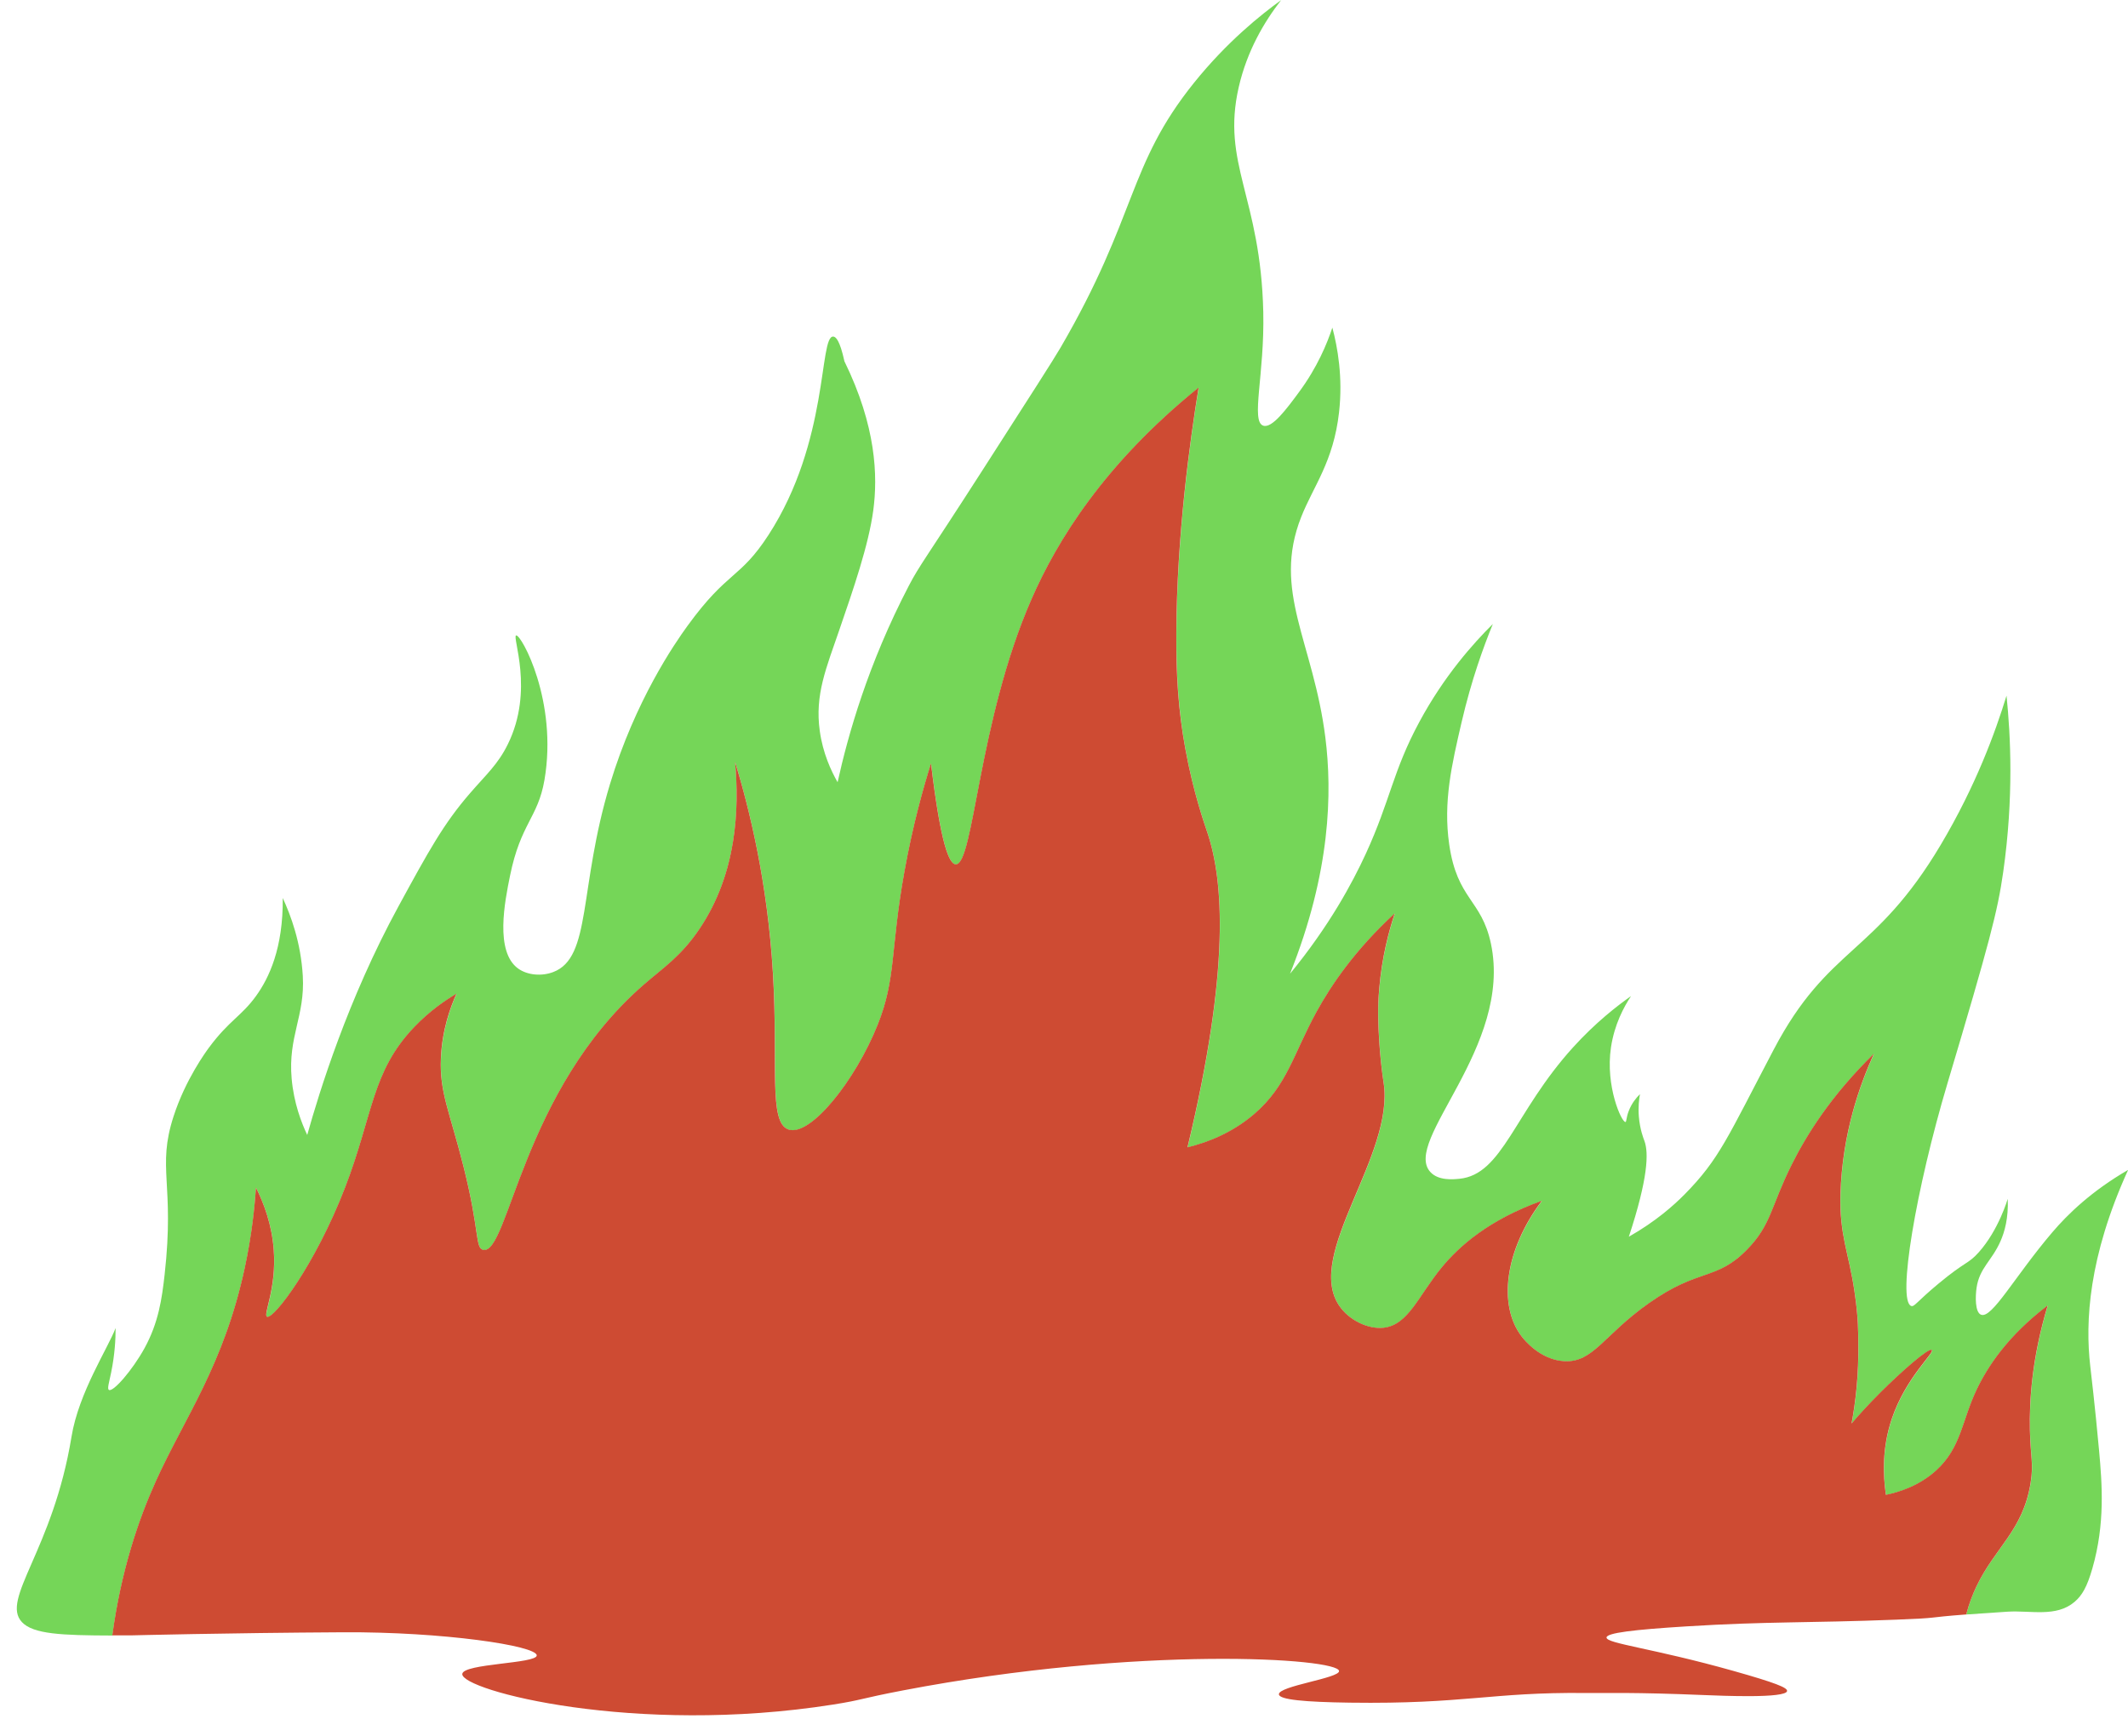
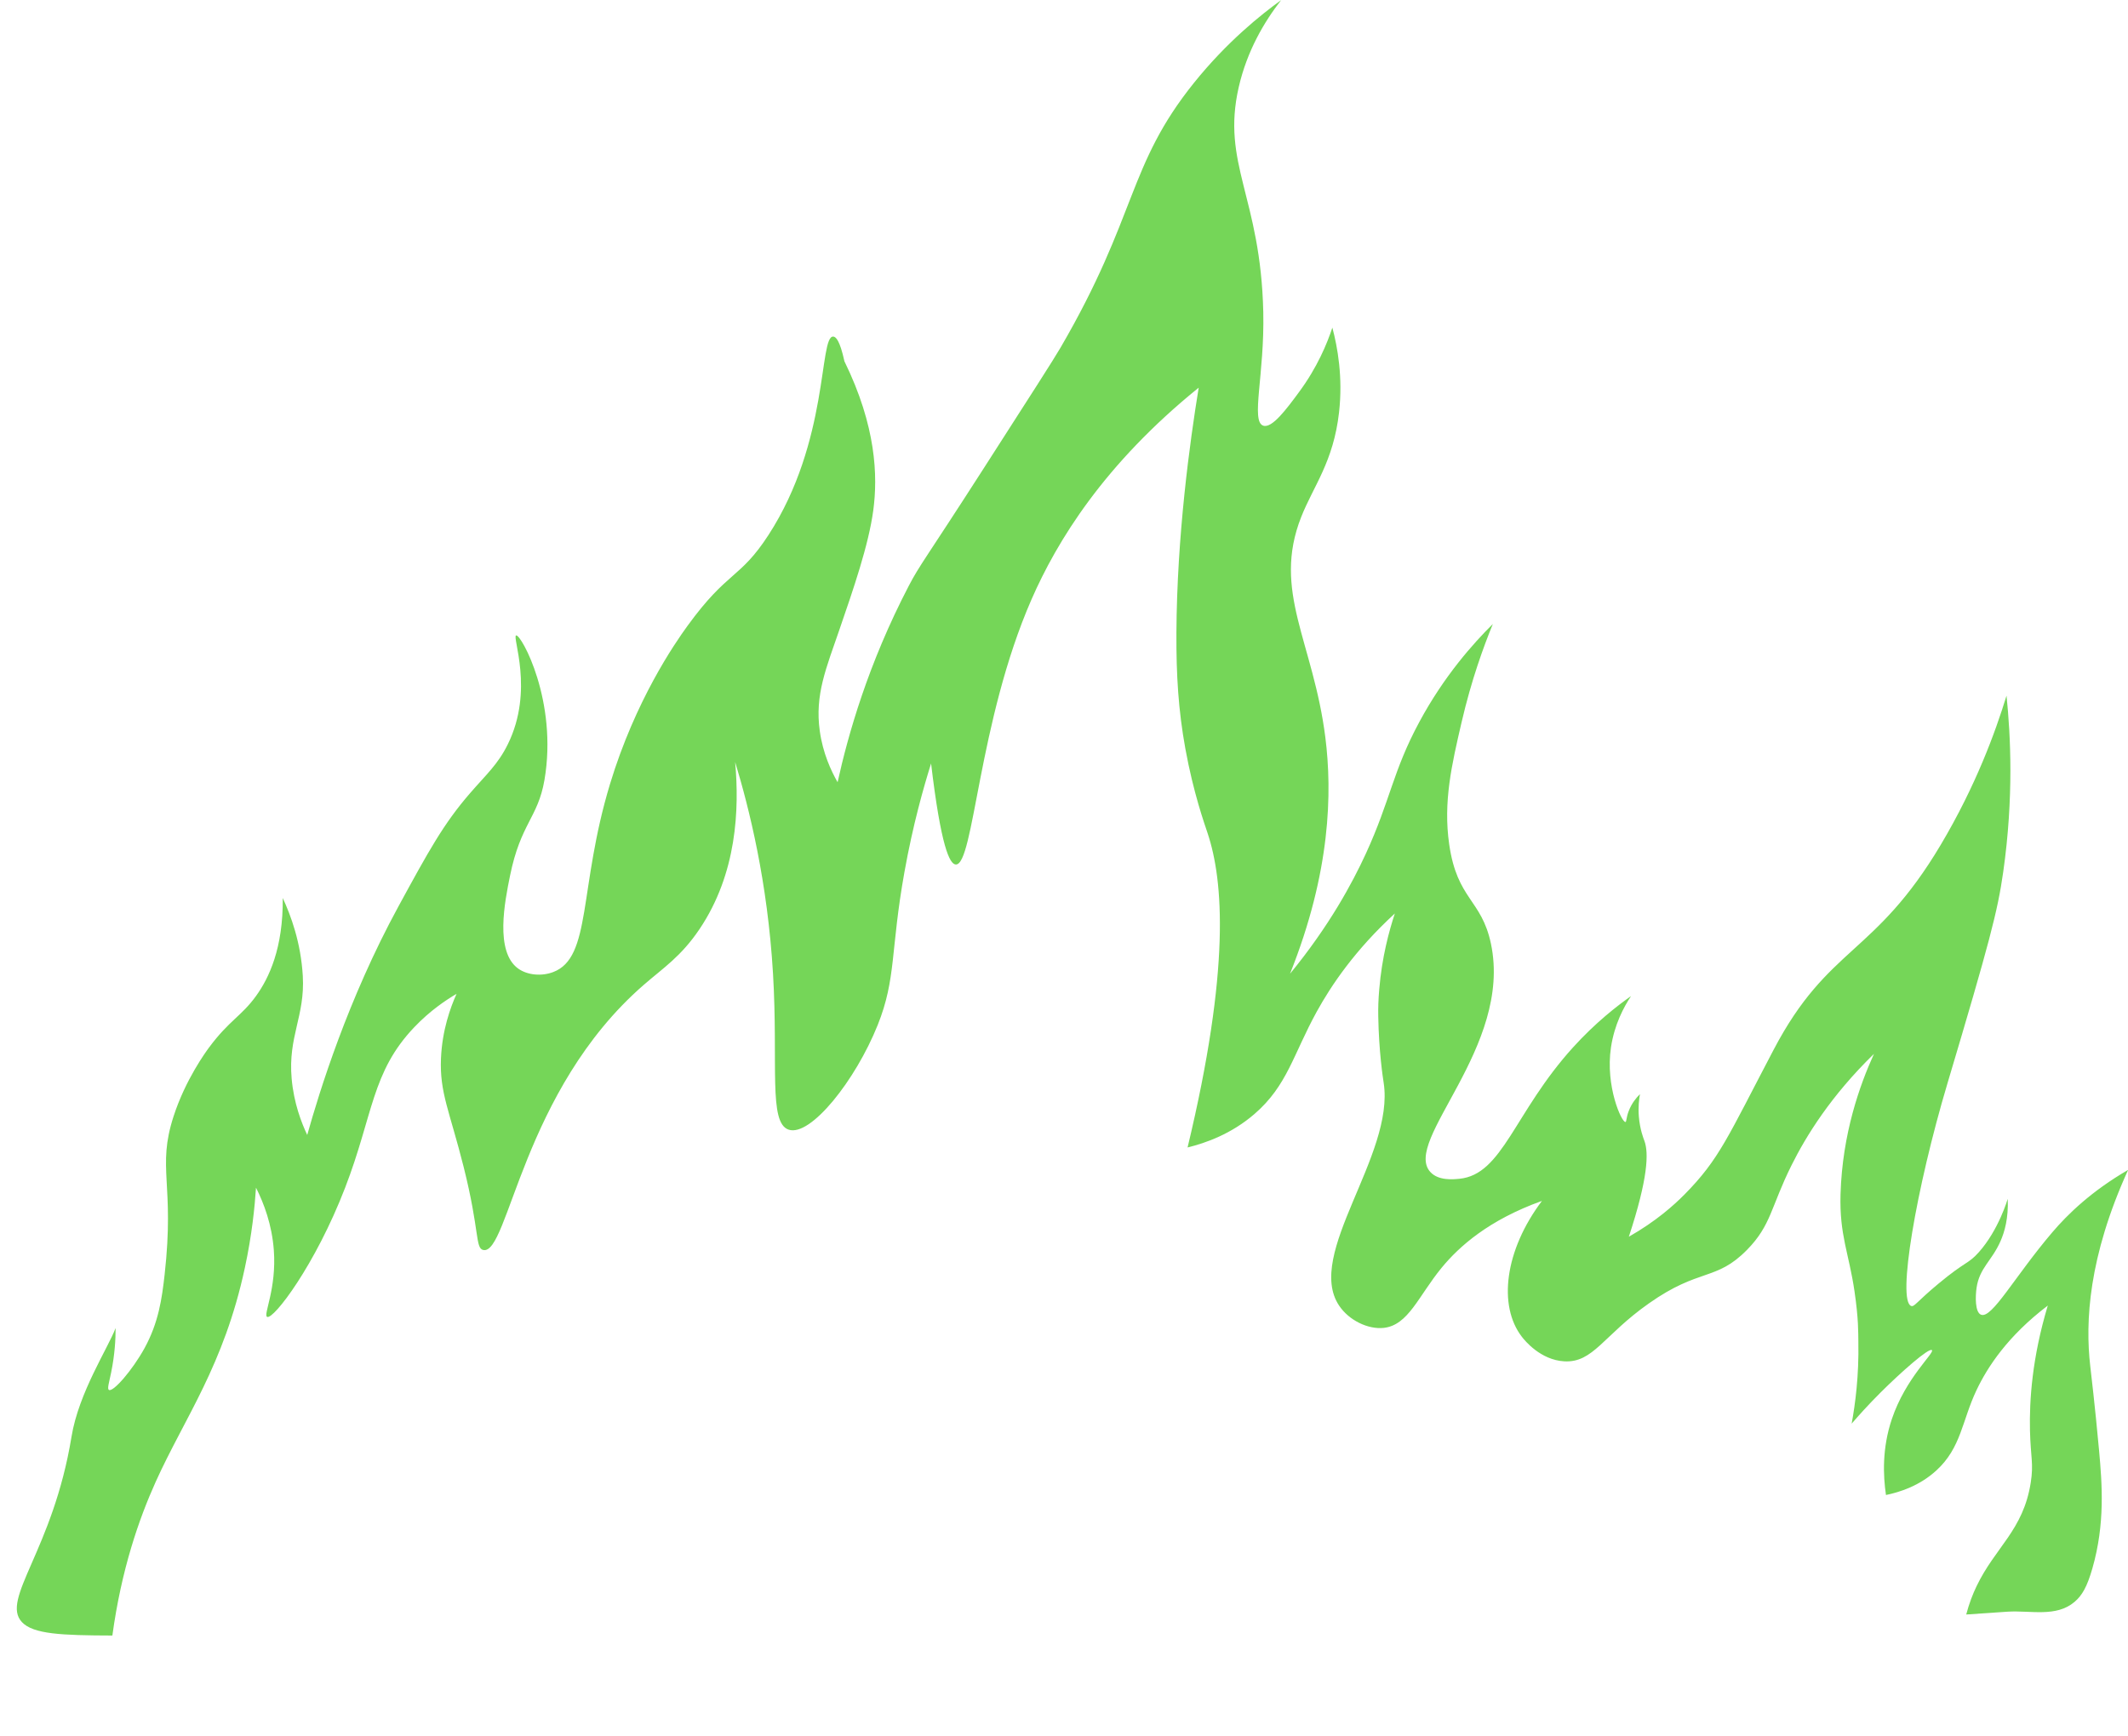
<svg xmlns="http://www.w3.org/2000/svg" fill="#000000" height="419.9" preserveAspectRatio="xMidYMid meet" version="1" viewBox="-7.0 39.5 514.7 419.9" width="514.7" zoomAndPan="magnify">
  <g id="change1_1">
    <path d="M500.7,390.39c0.74,8.14,1.49,17.76-1.62,28.57c-1.27,4.41-2.45,6.5-4.31,8.09 c-4.46,3.79-10.6,2.02-16.2,2.37c-4.39,0.28-7.6,0.5-10,0.68c0.7-2.66,1.58-4.93,2.49-6.82c4.52-9.47,11.29-13.52,13.11-25.06 c0.74-4.65-0.03-6.12-0.18-12.67c-0.16-7.21,0.49-17.48,4.31-30.19c-9.74,7.4-14.61,14.91-17.25,20.48 c-3.5,7.38-3.69,13.91-9.7,19.41c-4.1,3.75-8.86,5.25-12.19,5.94c-0.7-4.75-0.95-11.31,1.41-18.34c3.37-10.05,10.41-16.05,9.7-16.71 c-0.7-0.65-7.41,5.27-12.4,10.24c-3.03,3.02-5.39,5.67-7.01,7.55c0.86-4.68,1.79-11.56,1.62-19.94c-0.04-2.13,0.07-5.25-0.93-12.08 c-1.36-9.27-3.67-13.59-3.38-23.49c0.44-14.73,4.7-26.51,8.09-33.96c-10.45,10.19-16.4,19.84-19.94,26.95 c-5.04,10.12-4.89,14.49-10.78,20.48c-7.5,7.63-11.45,4.29-23.72,12.94c-11.04,7.77-13.44,14.41-20.48,14.02 c-5.76-0.33-9.58-5.07-10.24-5.93c-5.82-7.54-4.14-20.95,4.85-32.88c-12.84,4.59-20.03,11.02-24.26,16.17 c-5.61,6.83-8.04,13.91-14.02,14.55c-3.76,0.4-8.38-1.8-10.78-5.39c-8.34-12.45,13.5-36.34,10.78-53.9 c-0.21-1.33-1.16-7.59-1.31-16.06c-0.04-1.94,0.02-4.07,0.24-6.58c0.65-7.77,2.37-14.08,3.77-18.33 c-9.67,8.88-15.39,17.41-18.87,23.72c-5.71,10.36-7.12,17.92-15.09,24.8c-5.61,4.84-11.77,7.01-16.17,8.09 c10.38-43.23,8.67-64.53,4.85-76.01c-0.73-2.21-3.44-9.75-5.39-20.48c-1.69-9.33-2.21-17.77-2.16-28.03 c0.13-23.52,3.23-46.05,5.39-59.3c-22.93,18.55-34.29,37.17-40.43,51.21c-12.94,29.59-13.94,64.38-18.33,64.15 c-1.49-0.08-3.58-4.32-5.97-24.44c-1.77,5.63-4.38,14.75-6.44,26.25c-3.42,19.07-1.95,25.72-6.46,37 c-5.37,13.43-16.26,27.13-21.56,25.34c-4.92-1.67-2.48-15.82-3.77-37.73c-1.32-22.29-5.77-40.03-9.16-51.21 c1.03,11.35,0.45,26.96-8.62,40.43c-4.47,6.63-8.68,9.31-13.48,13.48c-29.45,25.59-32.71,65.41-38.81,64.15 c-1.99-0.41-0.85-4.55-4.76-20.11c-3.41-13.56-5.83-17.93-5.48-26.24c0.29-6.84,2.27-12.29,3.77-15.63 c-2.49,1.46-6.38,4.03-10.24,8.09c-10.33,10.84-9.91,21.17-16.71,38.81c-7.24,18.77-17.32,31.97-18.87,31.26 c-1.02-0.46,2.33-6.73,1.62-16.17c-0.46-6.13-2.37-11.24-4.31-15.09c-0.3,4.6-0.97,11.38-2.7,19.41 c-5.07,23.61-14.55,36.22-21.56,51.75c-4.06,9-8.31,21.26-10.48,37.19c-12.32-0.03-19.12-0.34-21.86-3.23 c-5.27-5.56,7.5-17.4,11.98-44.88c1.74-10.68,8.87-21.5,10.66-26.28c0.01,2.64-0.18,6.37-1.08,10.78c-0.52,2.52-0.99,3.93-0.53,4.19 c1.01,0.58,5.65-4.72,8.62-10.12c3.39-6.19,4.2-11.98,4.85-17.79c2.48-22.15-1.92-25.67,2.16-38.27c2.87-8.88,7.8-15.6,8.62-16.71 c4.84-6.51,7.8-7.53,11.32-12.4c3.13-4.33,6.59-11.56,6.47-23.72c1.96,4.23,4.38,10.74,4.85,18.87c0.56,9.7-3.6,14.61-2.7,24.8 c0.53,6,2.39,10.73,3.77,13.66c2.92-10.41,9.79-32.78,22.07-55.31c7.24-13.28,10.86-19.93,17.28-27.34 c3.97-4.59,6.76-6.99,9.16-11.86c6.47-13.1,0.94-26.12,2.02-26.35c1.22-0.26,10.14,15.91,6.84,35.03 c-1.58,9.12-5.75,10.45-8.32,23.12c-1.25,6.15-3.73,18.37,1.98,22.46c2.28,1.63,5.73,1.88,8.46,0.84 c9.33-3.52,6.11-20.3,13.75-45.52c6.14-20.24,15.65-33.99,18.72-38.22c9.79-13.49,12.64-11.26,19.62-22.03 c14.68-22.66,12.17-48.07,15.63-47.98c0.63,0.02,1.61,0.89,2.72,5.98c7.7,15.72,8.09,27.77,6.98,36.07 c-1.13,8.43-4.87,19.2-8.09,28.57c-3.3,9.62-6.08,16.01-4.85,24.8c0.75,5.39,2.73,9.63,4.31,12.4c2.51-11.36,7.32-28.53,17.25-47.57 c2.62-5.03,3.97-6.37,17.79-27.9c11.48-17.88,17.22-26.81,18.87-29.65c18.69-32.11,16.12-43.99,32.34-64.15 c7.98-9.91,16.14-16.41,21.02-19.94c-4.07,5.24-8.22,12.23-10.24,21.02c-4.27,18.6,5.31,26.58,5.93,54.44 c0.34,15.12-3.08,26.48,0,27.49c2.12,0.7,5.61-4.01,8.62-8.09c4.46-6.03,6.82-11.79,8.09-15.63c1.27,4.79,2.57,11.99,1.62,20.48 c-1.35,12-6.22,17.87-9.16,25.34c-7.08,17.96,2.93,30.16,5.85,53.36c1.66,13.23,1.32,32.44-8.55,57.14 c9.49-11.57,15.05-21.91,18.34-29.06c5.95-12.96,6.49-19.9,12.93-31.85c6.01-11.16,13.04-19,17.79-23.72 c-2.23,5.44-5.19,13.55-7.55,23.72c-2.41,10.37-4.49,19.36-3.01,29.6c1.93,13.42,7.81,13.25,10.09,24.01 c5.32,25.08-21.59,47.79-14.63,55.28c1.96,2.11,5.45,1.77,7.01,1.62c10.48-1.02,13.24-16.08,27.49-31.8 c5.42-5.98,10.66-10.03,14.02-12.4c-1.74,2.63-4.02,6.85-4.85,12.4c-1.41,9.45,2.6,18.19,3.5,18.06c0.29-0.04,0.14-0.98,0.81-2.7 c0.7-1.81,1.78-3.14,2.7-4.04c-0.22,1.21-0.45,3.11-0.27,5.39c0.25,3.16,1.16,5.42,1.35,5.93c1.05,2.85,0.9,9.01-3.77,23.18 c6.57-3.73,10.91-7.64,13.48-10.24c8.44-8.55,10.43-13.85,21.56-35.04c13.21-25.15,24.41-22.62,40.43-49.59 c8.46-14.25,13.19-27.23,15.88-36.03c0.99,9.57,1.77,24.61-0.8,42.66c-1.34,9.46-3.28,16.9-13.46,51.05 c-7.67,25.72-12.23,52.76-8.79,53.94c0.77,0.26,1.28-0.99,6.63-5.43c6.57-5.46,7.15-4.69,9.7-7.55c4.85-5.43,7.01-12.94,7.01-12.94 c0.21,4.68-0.77,8.01-1.73,10.21c-2.12,4.84-5.11,6.48-5.81,11.35c-0.28,1.95-0.41,5.88,1.08,6.47c2.64,1.05,8.08-9.17,17.25-19.94 c3.74-4.39,9.5-9.98,18.33-15.09c-9.6,21.09-10.39,36.76-9.16,47.44C498.73,371.48,499.7,379.4,500.7,390.39z" fill="#75d658" />
  </g>
  <g id="change2_1">
-     <path d="M471.06,423.27c-0.91,1.9-1.79,4.16-2.49,6.82c-10.48,0.79-5.62,0.82-16.92,1.26 c-21.9,0.85-30.88,0.39-50.67,1.62c-12.91,0.8-19.37,1.58-19.41,2.7c-0.05,1.47,11.12,2.56,30.73,8.09 c10.13,2.86,13.04,4.04,12.94,4.85c-0.24,1.83-15.85,1.15-20.12,0.98c-17.07-0.71-23.15-0.45-28.7-0.5 c-22.73-0.23-29.14,2.72-56.85,2.34c-11.12-0.15-17.11-0.73-17.24-2c-0.21-2.03,14.69-3.91,14.55-5.66 c-0.23-3.12-48.26-6.24-105.39,4.68c-10.71,2.05-9.76,2.3-16.99,3.44c-48,7.58-89.92-3.44-89.69-7.39 c0.15-2.56,18.02-2.49,18.01-4.5c-0.01-2.36-22.78-5.74-46.82-5.6c-28.36,0.16-51.12,0.75-51.29,0.75h0c-1.6,0-3.11,0-4.55,0 c2.17-15.93,6.42-28.19,10.48-37.19c7.01-15.53,16.49-28.14,21.56-51.75c1.72-8.02,2.4-14.8,2.7-19.41 c1.94,3.85,3.85,8.96,4.31,15.09c0.71,9.44-2.64,15.71-1.62,16.17c1.55,0.7,11.63-12.49,18.87-31.26 c6.8-17.64,6.38-27.98,16.71-38.81c3.86-4.05,7.75-6.62,10.24-8.09c-1.5,3.34-3.49,8.79-3.77,15.63 c-0.35,8.31,2.07,12.69,5.48,26.24c3.92,15.57,2.78,19.7,4.76,20.11c6.1,1.27,9.36-38.56,38.81-64.15 c4.8-4.17,9.01-6.85,13.48-13.48c9.08-13.47,9.65-29.08,8.62-40.43c3.4,11.18,7.84,28.92,9.16,51.21 c1.3,21.92-1.15,36.07,3.77,37.73c5.3,1.8,16.19-11.9,21.56-25.34c4.51-11.28,3.03-17.93,6.46-37c2.06-11.5,4.67-20.62,6.44-26.25 c2.39,20.12,4.48,24.36,5.97,24.44c4.39,0.23,5.38-34.56,18.33-64.15c6.14-14.04,17.5-32.66,40.43-51.21 c-2.16,13.25-5.26,35.77-5.39,59.3c-0.06,10.26,0.46,18.7,2.16,28.03c1.95,10.73,4.66,18.28,5.39,20.48 c3.82,11.47,5.53,32.77-4.85,76.01c4.4-1.08,10.56-3.25,16.17-8.09c7.97-6.88,9.39-14.44,15.09-24.8 c3.48-6.31,9.2-14.83,18.87-23.72c-1.41,4.25-3.12,10.55-3.77,18.33c-0.21,2.51-0.27,4.64-0.24,6.58 c0.15,8.47,1.11,14.73,1.31,16.06c2.72,17.56-19.12,41.45-10.78,53.9c2.4,3.59,7.02,5.79,10.78,5.39 c5.97-0.64,8.41-7.72,14.02-14.55c4.23-5.15,11.42-11.58,24.26-16.17c-8.99,11.93-10.67,25.34-4.85,32.88 c0.66,0.86,4.49,5.6,10.24,5.93c7.04,0.4,9.45-6.24,20.48-14.02c12.27-8.65,16.21-5.31,23.72-12.94 c5.89-5.99,5.74-10.36,10.78-20.48c3.54-7.12,9.5-16.76,19.94-26.95c-3.38,7.45-7.65,19.23-8.09,33.96 c-0.29,9.9,2.02,14.22,3.38,23.49c1.01,6.84,0.89,9.95,0.93,12.08c0.17,8.38-0.75,15.27-1.62,19.94c1.61-1.88,3.98-4.53,7.01-7.55 c4.99-4.98,11.7-10.89,12.4-10.24c0.71,0.66-6.33,6.66-9.7,16.71c-2.36,7.03-2.11,13.59-1.41,18.34c3.32-0.69,8.09-2.2,12.19-5.94 c6.01-5.5,6.2-12.03,9.7-19.41c2.64-5.57,7.51-13.08,17.25-20.48c-3.82,12.71-4.47,22.97-4.31,30.19c0.15,6.55,0.91,8.02,0.18,12.67 C482.34,409.75,475.58,413.8,471.06,423.27z" fill="#ce4b33" />
-   </g>
+     </g>
</svg>